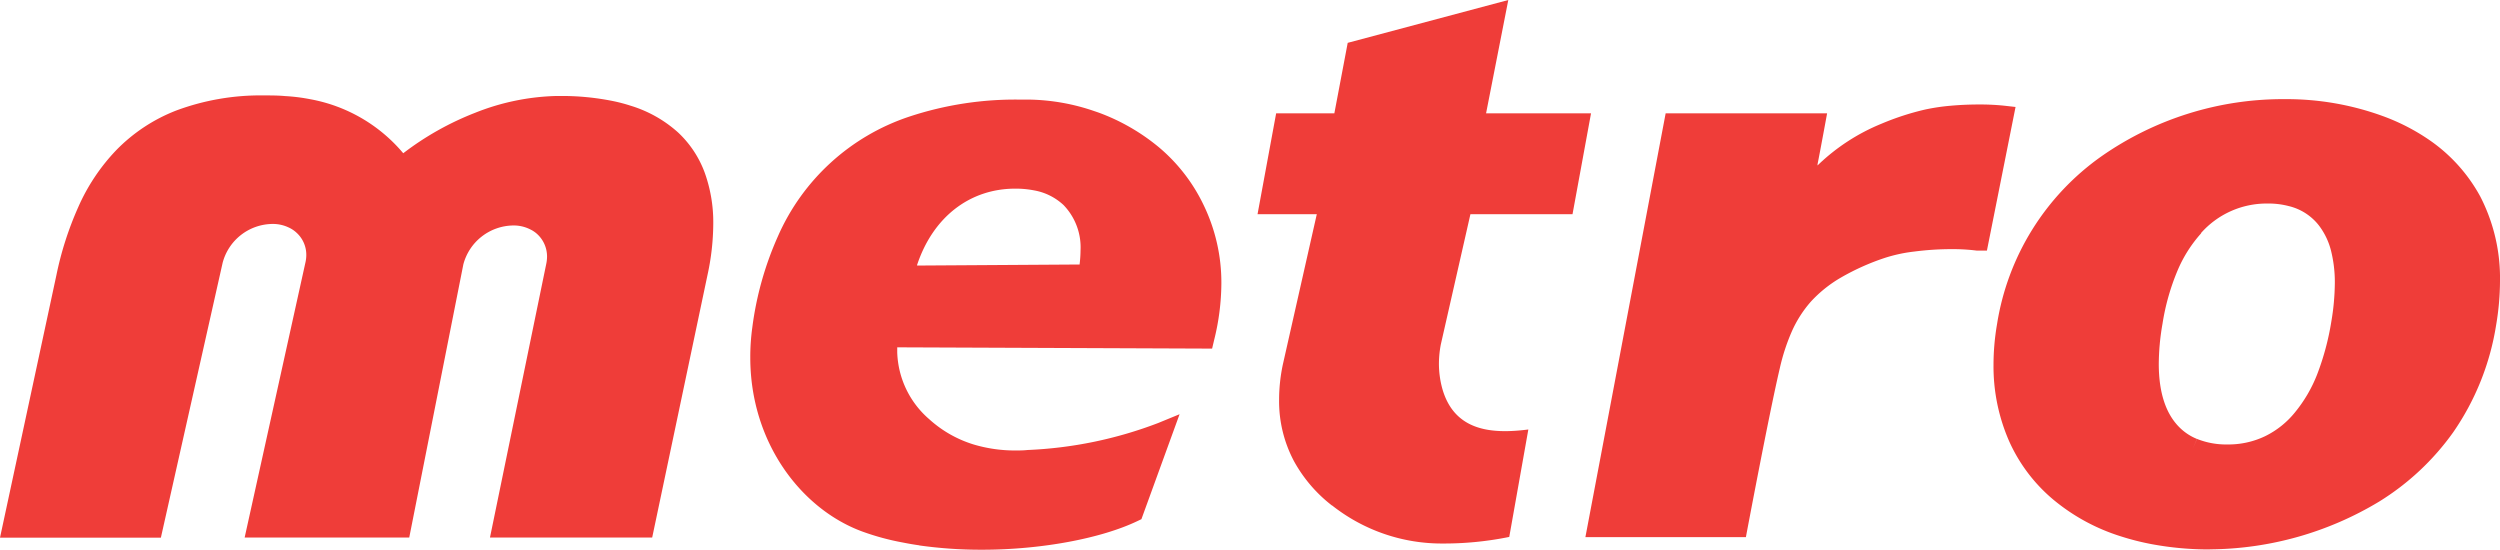
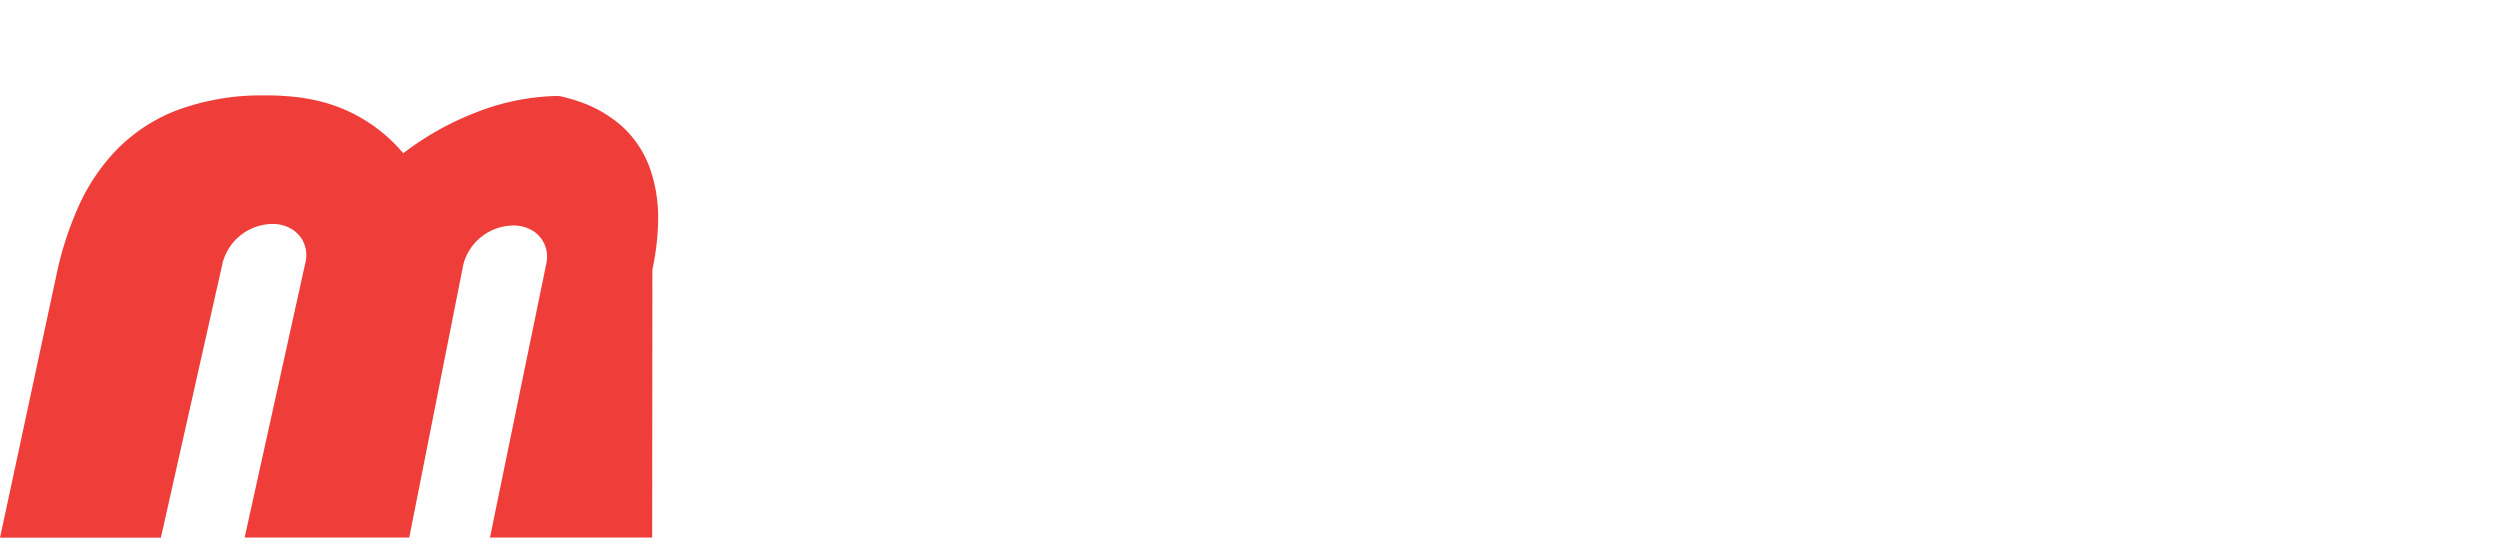
<svg xmlns="http://www.w3.org/2000/svg" viewBox="0 0 262 57.6">
  <defs>
    <style>.cls-1{fill:#ef3d39;}</style>
  </defs>
  <title>Fichier 1</title>
  <g id="Calque_2" data-name="Calque 2">
    <g id="Calque_1-2" data-name="Calque 1">
-       <path class="cls-1" d="M231.6,57.58a32.76,32.76,0,0,1-6.09-.55,26.9,26.9,0,0,1-3.21-.81,20.72,20.72,0,0,1-7.15-3.89,17.08,17.08,0,0,1-4.6-6.11,19.55,19.55,0,0,1-1.63-8,25.27,25.27,0,0,1,.37-4.25,26.58,26.58,0,0,1,10.93-17.58,33.21,33.21,0,0,1,19.25-6h.07a29.47,29.47,0,0,1,10.22,1.79,21.72,21.72,0,0,1,4.86,2.51,17.07,17.07,0,0,1,5.31,5.9A18.67,18.67,0,0,1,262,29.46a28,28,0,0,1-.4,4.57,27.17,27.17,0,0,1-4.51,11.28,26.81,26.81,0,0,1-7.76,7.26,34.76,34.76,0,0,1-17.66,5h-.07Zm-.92-33.13a13.94,13.94,0,0,0-2.48,3.92,23.83,23.83,0,0,0-1.57,5.56,25,25,0,0,0-.39,4.2v0c0,3.2.83,5.31,2.14,6.63A5.54,5.54,0,0,0,230.24,46l-.42,1,.43-1a8.19,8.19,0,0,0,3.16.58h.08a8.93,8.93,0,0,0,3.88-.86,9.23,9.23,0,0,0,3.13-2.49,14.65,14.65,0,0,0,2.34-4,27.48,27.48,0,0,0,1.48-5.51,25,25,0,0,0,.37-4.05,13.52,13.52,0,0,0-.41-3.44A7.31,7.31,0,0,0,243,23.6a5.67,5.67,0,0,0-3.13-2,8.31,8.31,0,0,0-2.19-.27h-.09a9.18,9.18,0,0,0-6.92,3.09" />
-       <path class="cls-1" d="M174.56,11.88h16.92s-.7,3.83-1,5.33l0,.13.09-.09a21.06,21.06,0,0,1,6.6-4.28,27.74,27.74,0,0,1,4.58-1.49,21.32,21.32,0,0,1,2.69-.4c1-.09,2-.13,2.95-.13a24.93,24.93,0,0,1,2.59.12l1.25.14-3,15.05h-1.09a20.24,20.24,0,0,0-2.65-.15,30.12,30.12,0,0,0-3.85.25,16,16,0,0,0-3.12.67,24.71,24.71,0,0,0-4.61,2.07,13.36,13.36,0,0,0-3.13,2.51,12.22,12.22,0,0,0-2,3.13,21.35,21.35,0,0,0-1.27,3.91c-1.13,4.8-3.54,17.64-3.54,17.64l-16.82,0Z" />
-       <path class="cls-1" d="M139.62,53a15,15,0,0,1-4-4.65,13.38,13.38,0,0,1-1.57-6.47,17.85,17.85,0,0,1,.39-3.67L138,22.45h-6.21l1.95-10.57h6.1l1.4-7.39L158.07,0l-2.33,11.88h11l-1.94,10.57H154.1L151,36.09a10.85,10.85,0,0,0-.2,2,9.89,9.89,0,0,0,.37,2.7c1.28,4.38,5.12,4.72,9,4.22l-2,11.26a34.18,34.18,0,0,1-6.94.69h0a18.53,18.53,0,0,1-11.64-4" />
-       <path class="cls-1" d="M96.34,57.15c-.58-.08-1.15-.18-1.7-.29a26.32,26.32,0,0,1-4.2-1.13C84,53.4,78.63,46.4,78.63,37.47v0a22.58,22.58,0,0,1,.21-3.14,34,34,0,0,1,2.68-9.55A22.92,22.92,0,0,1,95.27,12.23,35.36,35.36,0,0,1,107,10.44H108a22,22,0,0,1,6.67,1.2l.44.15a21.44,21.44,0,0,1,6.41,3.7,18.09,18.09,0,0,1,4.62,6A18.63,18.63,0,0,1,128,29.64a25,25,0,0,1-.76,6l-.21.89h-1l-32-.13v0c0,.18,0,.36,0,.53a9.64,9.64,0,0,0,3.35,7A12.28,12.28,0,0,0,102,46.57a15.07,15.07,0,0,0,4.37.64c.43,0,.88,0,1.32-.05a43.32,43.32,0,0,0,13.69-2.83l2.24-.92-4,11-.42.2c-3.76,1.8-10,3-16.27,3h-.09a46.31,46.31,0,0,1-6.51-.45m16.81-29.44v0a12.83,12.83,0,0,0,.1-1.48v0a6.38,6.38,0,0,0-1.78-4.75,6.07,6.07,0,0,0-3.1-1.54,10.06,10.06,0,0,0-1.87-.18h-.09c-4.79,0-8.63,3-10.29,8l0,.06Z" />
-       <path class="cls-1" d="M25.64,56.33,32,27.55a3.59,3.59,0,0,0,.1-.82v0a3.12,3.12,0,0,0-1-2.32,3.07,3.07,0,0,0-.89-.59,3.82,3.82,0,0,0-1.66-.35h0a5.46,5.46,0,0,0-5.22,4.08l-6.47,28.8H0L5.91,28.84a34.52,34.52,0,0,1,2.28-7.11,20.63,20.63,0,0,1,4-6,17.73,17.73,0,0,1,6.31-4.16A25.35,25.35,0,0,1,27.69,10c.7,0,1.44,0,2.2.07a19,19,0,0,1,2.58.32,16.61,16.61,0,0,1,9.79,5.67l0,0,0,0a30.69,30.69,0,0,1,7.56-4.25,24.55,24.55,0,0,1,8.44-1.75h.34a27,27,0,0,1,5.78.56q.88.19,1.68.45a13.15,13.15,0,0,1,5,2.81,10.94,10.94,0,0,1,2.81,4.26,15.38,15.38,0,0,1,.88,5.36,25.64,25.64,0,0,1-.6,5.3L68.35,56.33h-17l5.89-28.64a3.77,3.77,0,0,0,.09-.8v0a3.19,3.19,0,0,0-1-2.33,2.89,2.89,0,0,0-.72-.5,3.83,3.83,0,0,0-1.83-.43h0a5.48,5.48,0,0,0-5.22,4.07L42.89,56.33Z" />
+       <path class="cls-1" d="M25.64,56.33,32,27.55a3.59,3.59,0,0,0,.1-.82v0a3.12,3.12,0,0,0-1-2.32,3.07,3.07,0,0,0-.89-.59,3.82,3.82,0,0,0-1.66-.35h0a5.46,5.46,0,0,0-5.22,4.08l-6.47,28.8H0L5.91,28.84a34.52,34.52,0,0,1,2.28-7.11,20.63,20.63,0,0,1,4-6,17.73,17.73,0,0,1,6.31-4.16A25.35,25.35,0,0,1,27.69,10c.7,0,1.44,0,2.2.07a19,19,0,0,1,2.58.32,16.61,16.61,0,0,1,9.79,5.67l0,0,0,0a30.69,30.69,0,0,1,7.56-4.25,24.55,24.55,0,0,1,8.44-1.75h.34q.88.19,1.68.45a13.15,13.15,0,0,1,5,2.81,10.94,10.94,0,0,1,2.81,4.26,15.38,15.38,0,0,1,.88,5.36,25.64,25.64,0,0,1-.6,5.3L68.35,56.33h-17l5.89-28.64a3.77,3.77,0,0,0,.09-.8v0a3.19,3.19,0,0,0-1-2.33,2.89,2.89,0,0,0-.72-.5,3.83,3.83,0,0,0-1.83-.43h0a5.48,5.48,0,0,0-5.22,4.07L42.89,56.33Z" />
    </g>
  </g>
</svg>